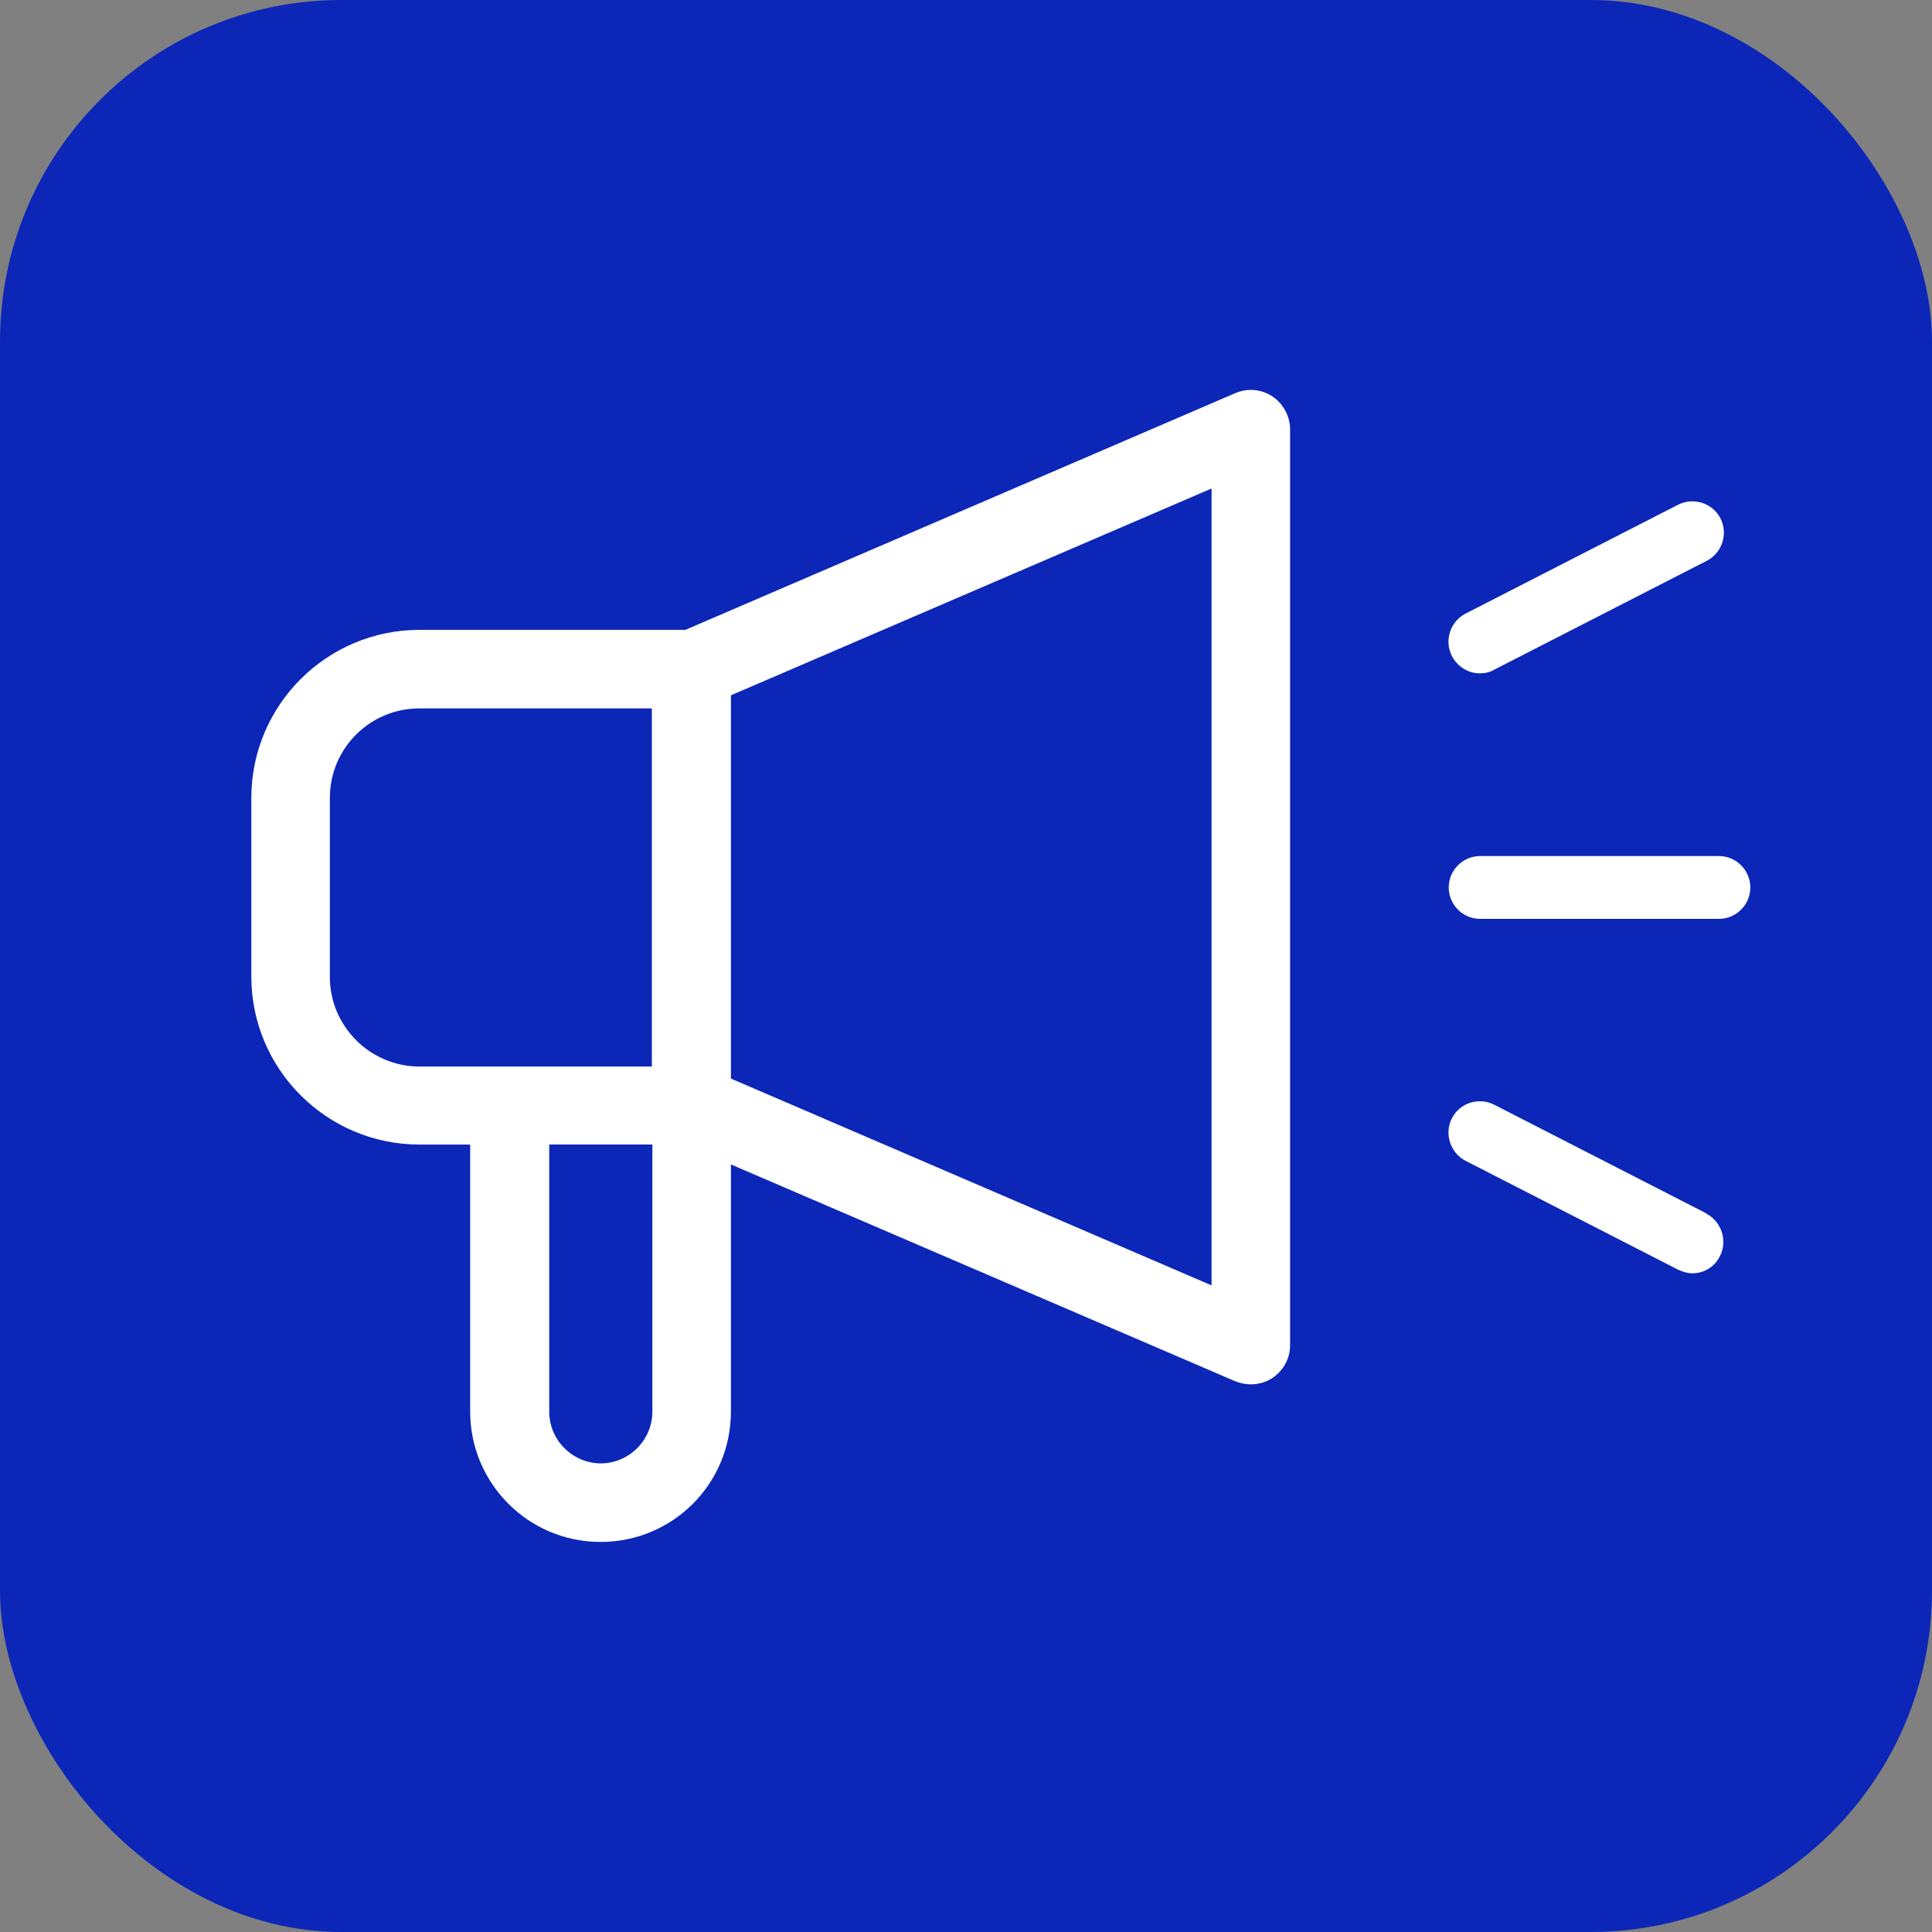
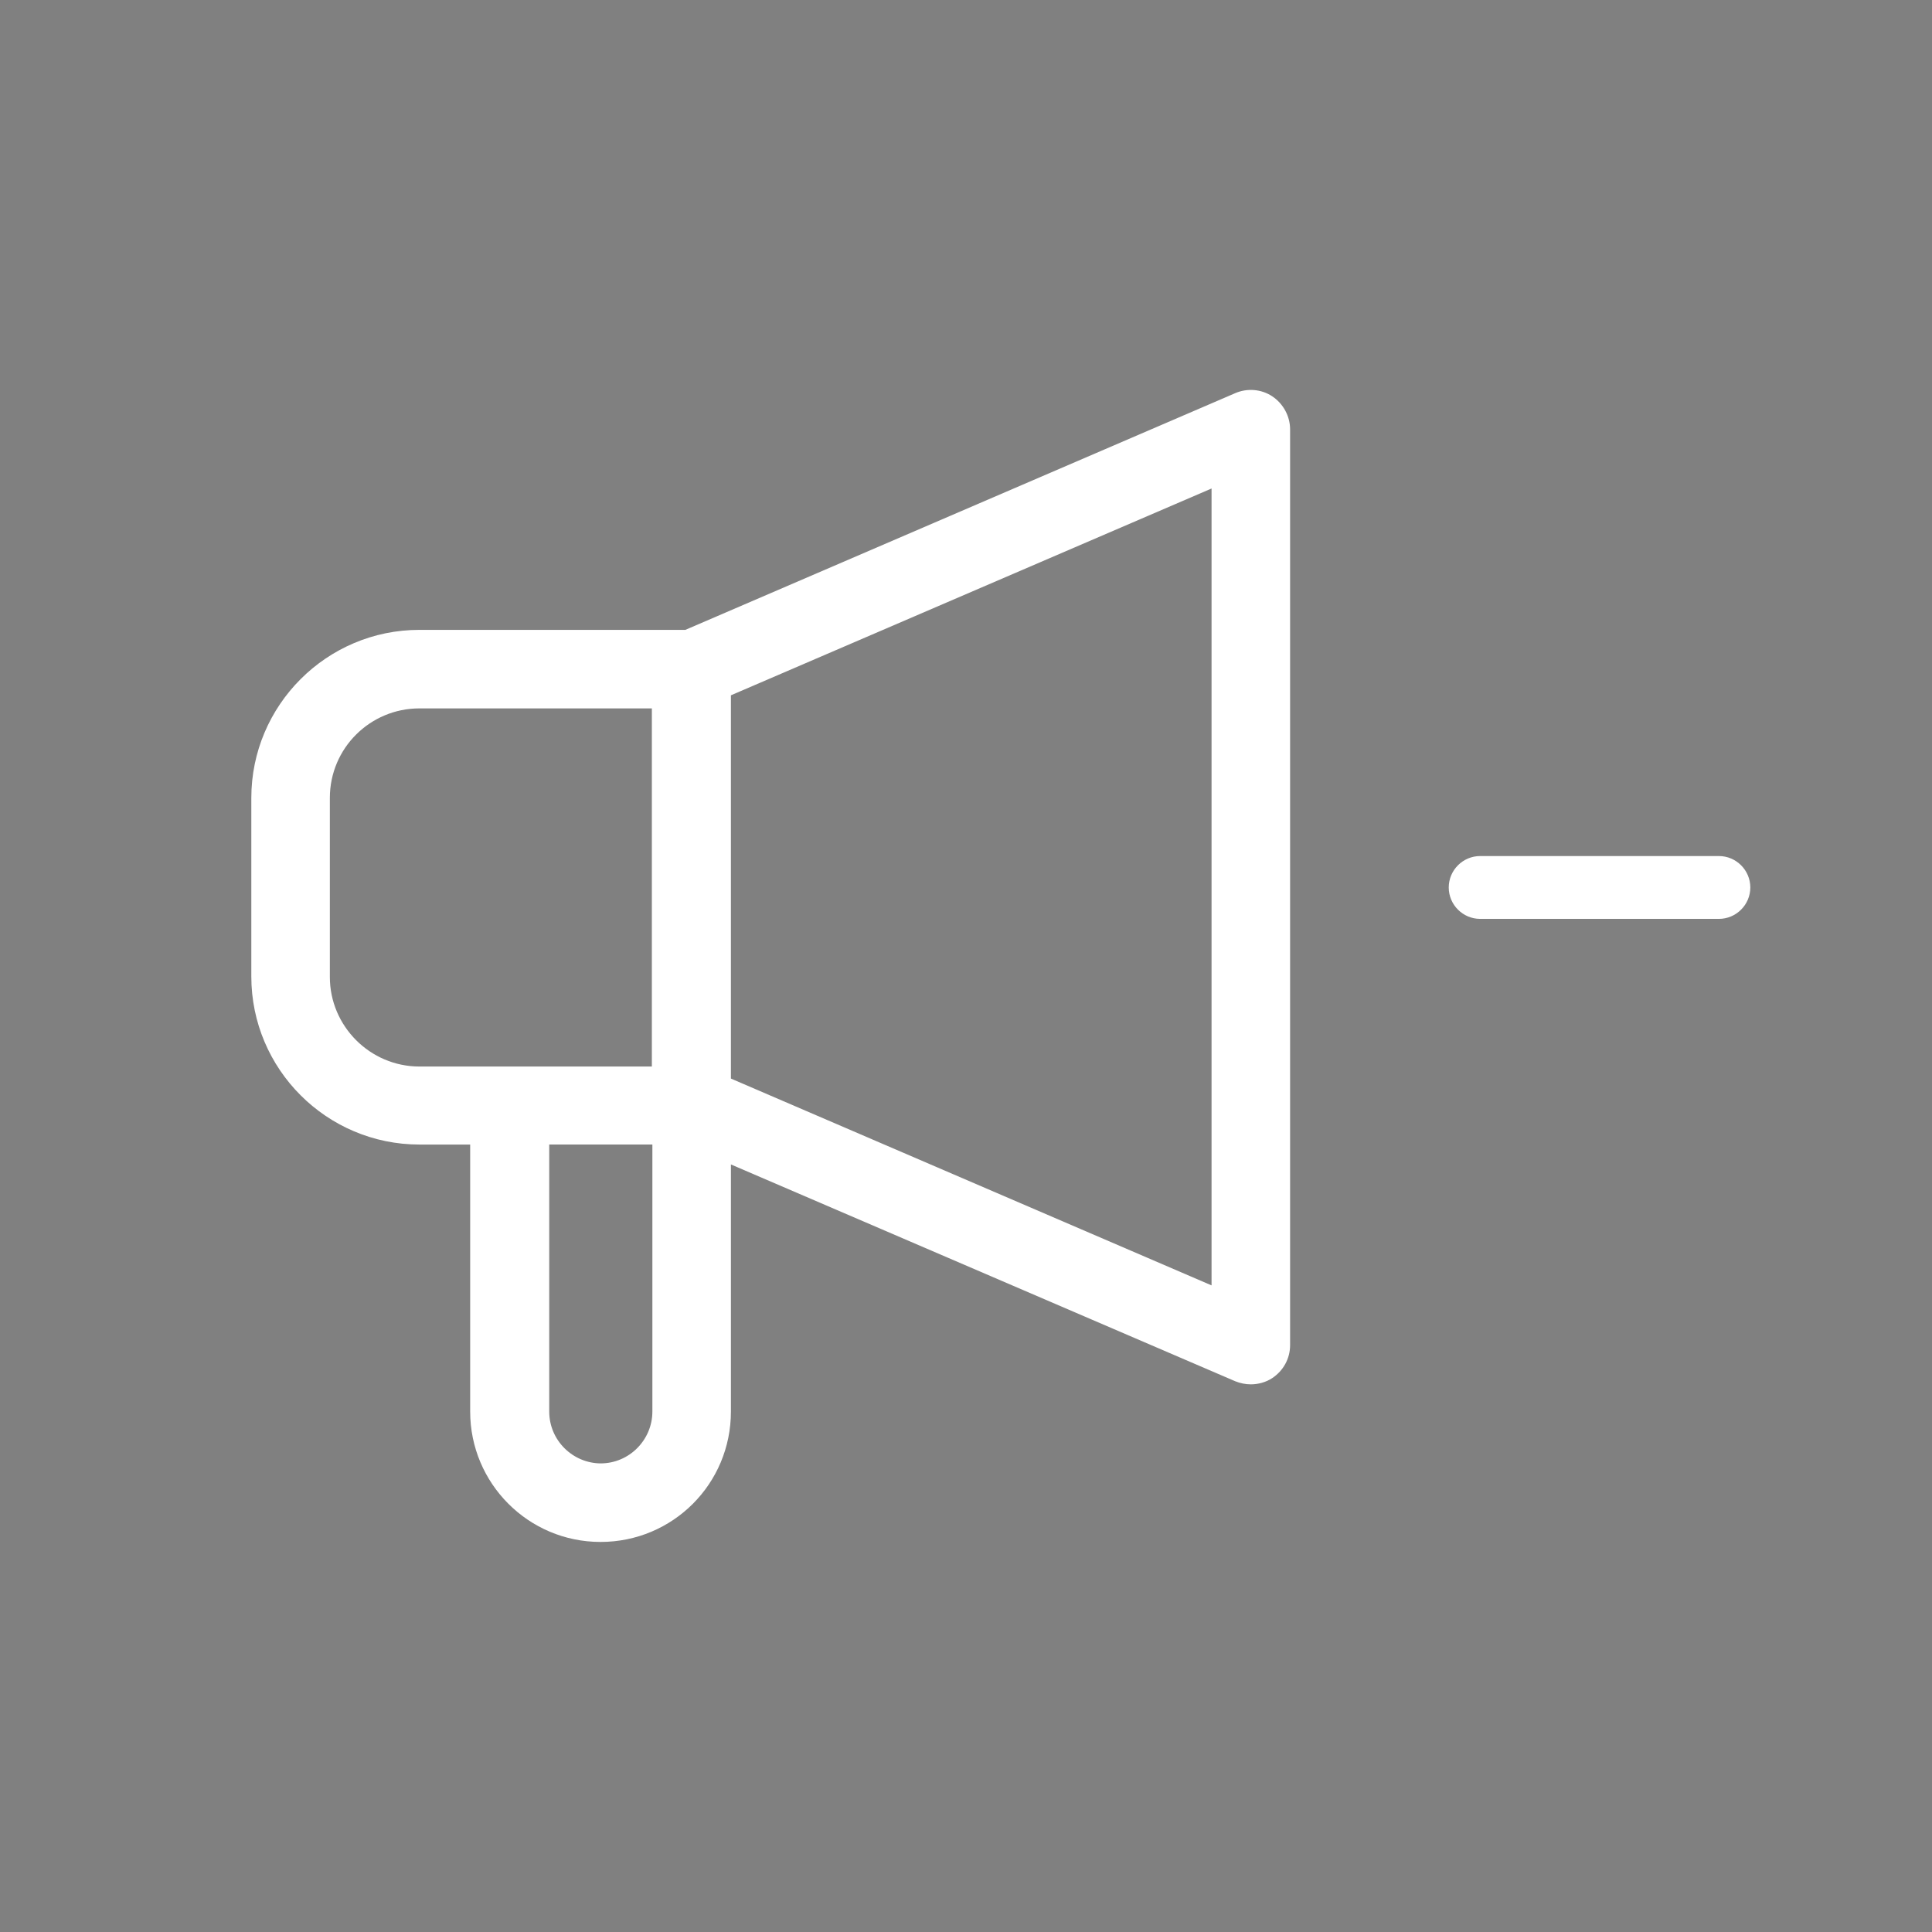
<svg xmlns="http://www.w3.org/2000/svg" id="Layer_1" data-name="Layer 1" viewBox="0 0 36.9 36.9">
  <rect x="0" y="0" width="36.9" height="36.9" fill="#808080" stroke="none" />
  <defs>
    <style>
      .cls-1 {
        fill: #0c26b8;
      }

      .cls-1, .cls-2 {
        stroke-width: 0px;
      }

      .cls-2 {
        fill: #fff;
      }
    </style>
  </defs>
-   <rect class="cls-1" y="0" width="36.9" height="36.9" rx="6.52" ry="6.52" />
  <g>
    <path class="cls-2" d="M23.59,7.51l-10.5,4.52h-5.08c-1.77,0-3.21,1.44-3.21,3.21v3.41c0,1.77,1.44,3.21,3.21,3.21h.97v5.1c0,1.37,1.11,2.49,2.49,2.49s2.49-1.11,2.49-2.49v-4.72l9.63,4.14c.1.04.2.06.3.06.14,0,.29-.04.41-.12.21-.14.34-.37.34-.63V8.2c0-.25-.13-.49-.34-.63-.21-.14-.48-.16-.71-.06ZM6.3,18.65v-3.41c0-.95.77-1.71,1.71-1.71h4.44v6.84h-4.44c-.94,0-1.71-.77-1.71-1.71ZM11.48,27.95c-.54,0-.99-.44-.99-.99v-5.1h1.97v5.1c0,.54-.44.99-.99.99ZM23.14,24.55l-9.18-3.95v-7.32l9.18-3.95v15.21Z" />
    <path class="cls-2" d="M32.83,16.35h-4.56c-.33,0-.6.27-.6.6s.27.6.6.6h4.56c.33,0,.6-.27.6-.6s-.27-.6-.6-.6Z" />
-     <path class="cls-2" d="M28.27,12.86c.09,0,.19-.02.27-.07l4.06-2.08c.29-.15.41-.51.26-.81-.15-.29-.51-.41-.81-.26l-4.06,2.08c-.29.15-.41.51-.26.81.11.21.32.33.53.33Z" />
-     <path class="cls-2" d="M32.6,23.18l-4.06-2.08c-.29-.15-.66-.04-.81.26-.15.29-.03.66.26.81l4.06,2.08c.09.04.18.07.27.07.22,0,.43-.12.53-.33.15-.29.03-.66-.26-.81Z" />
  </g>
</svg>